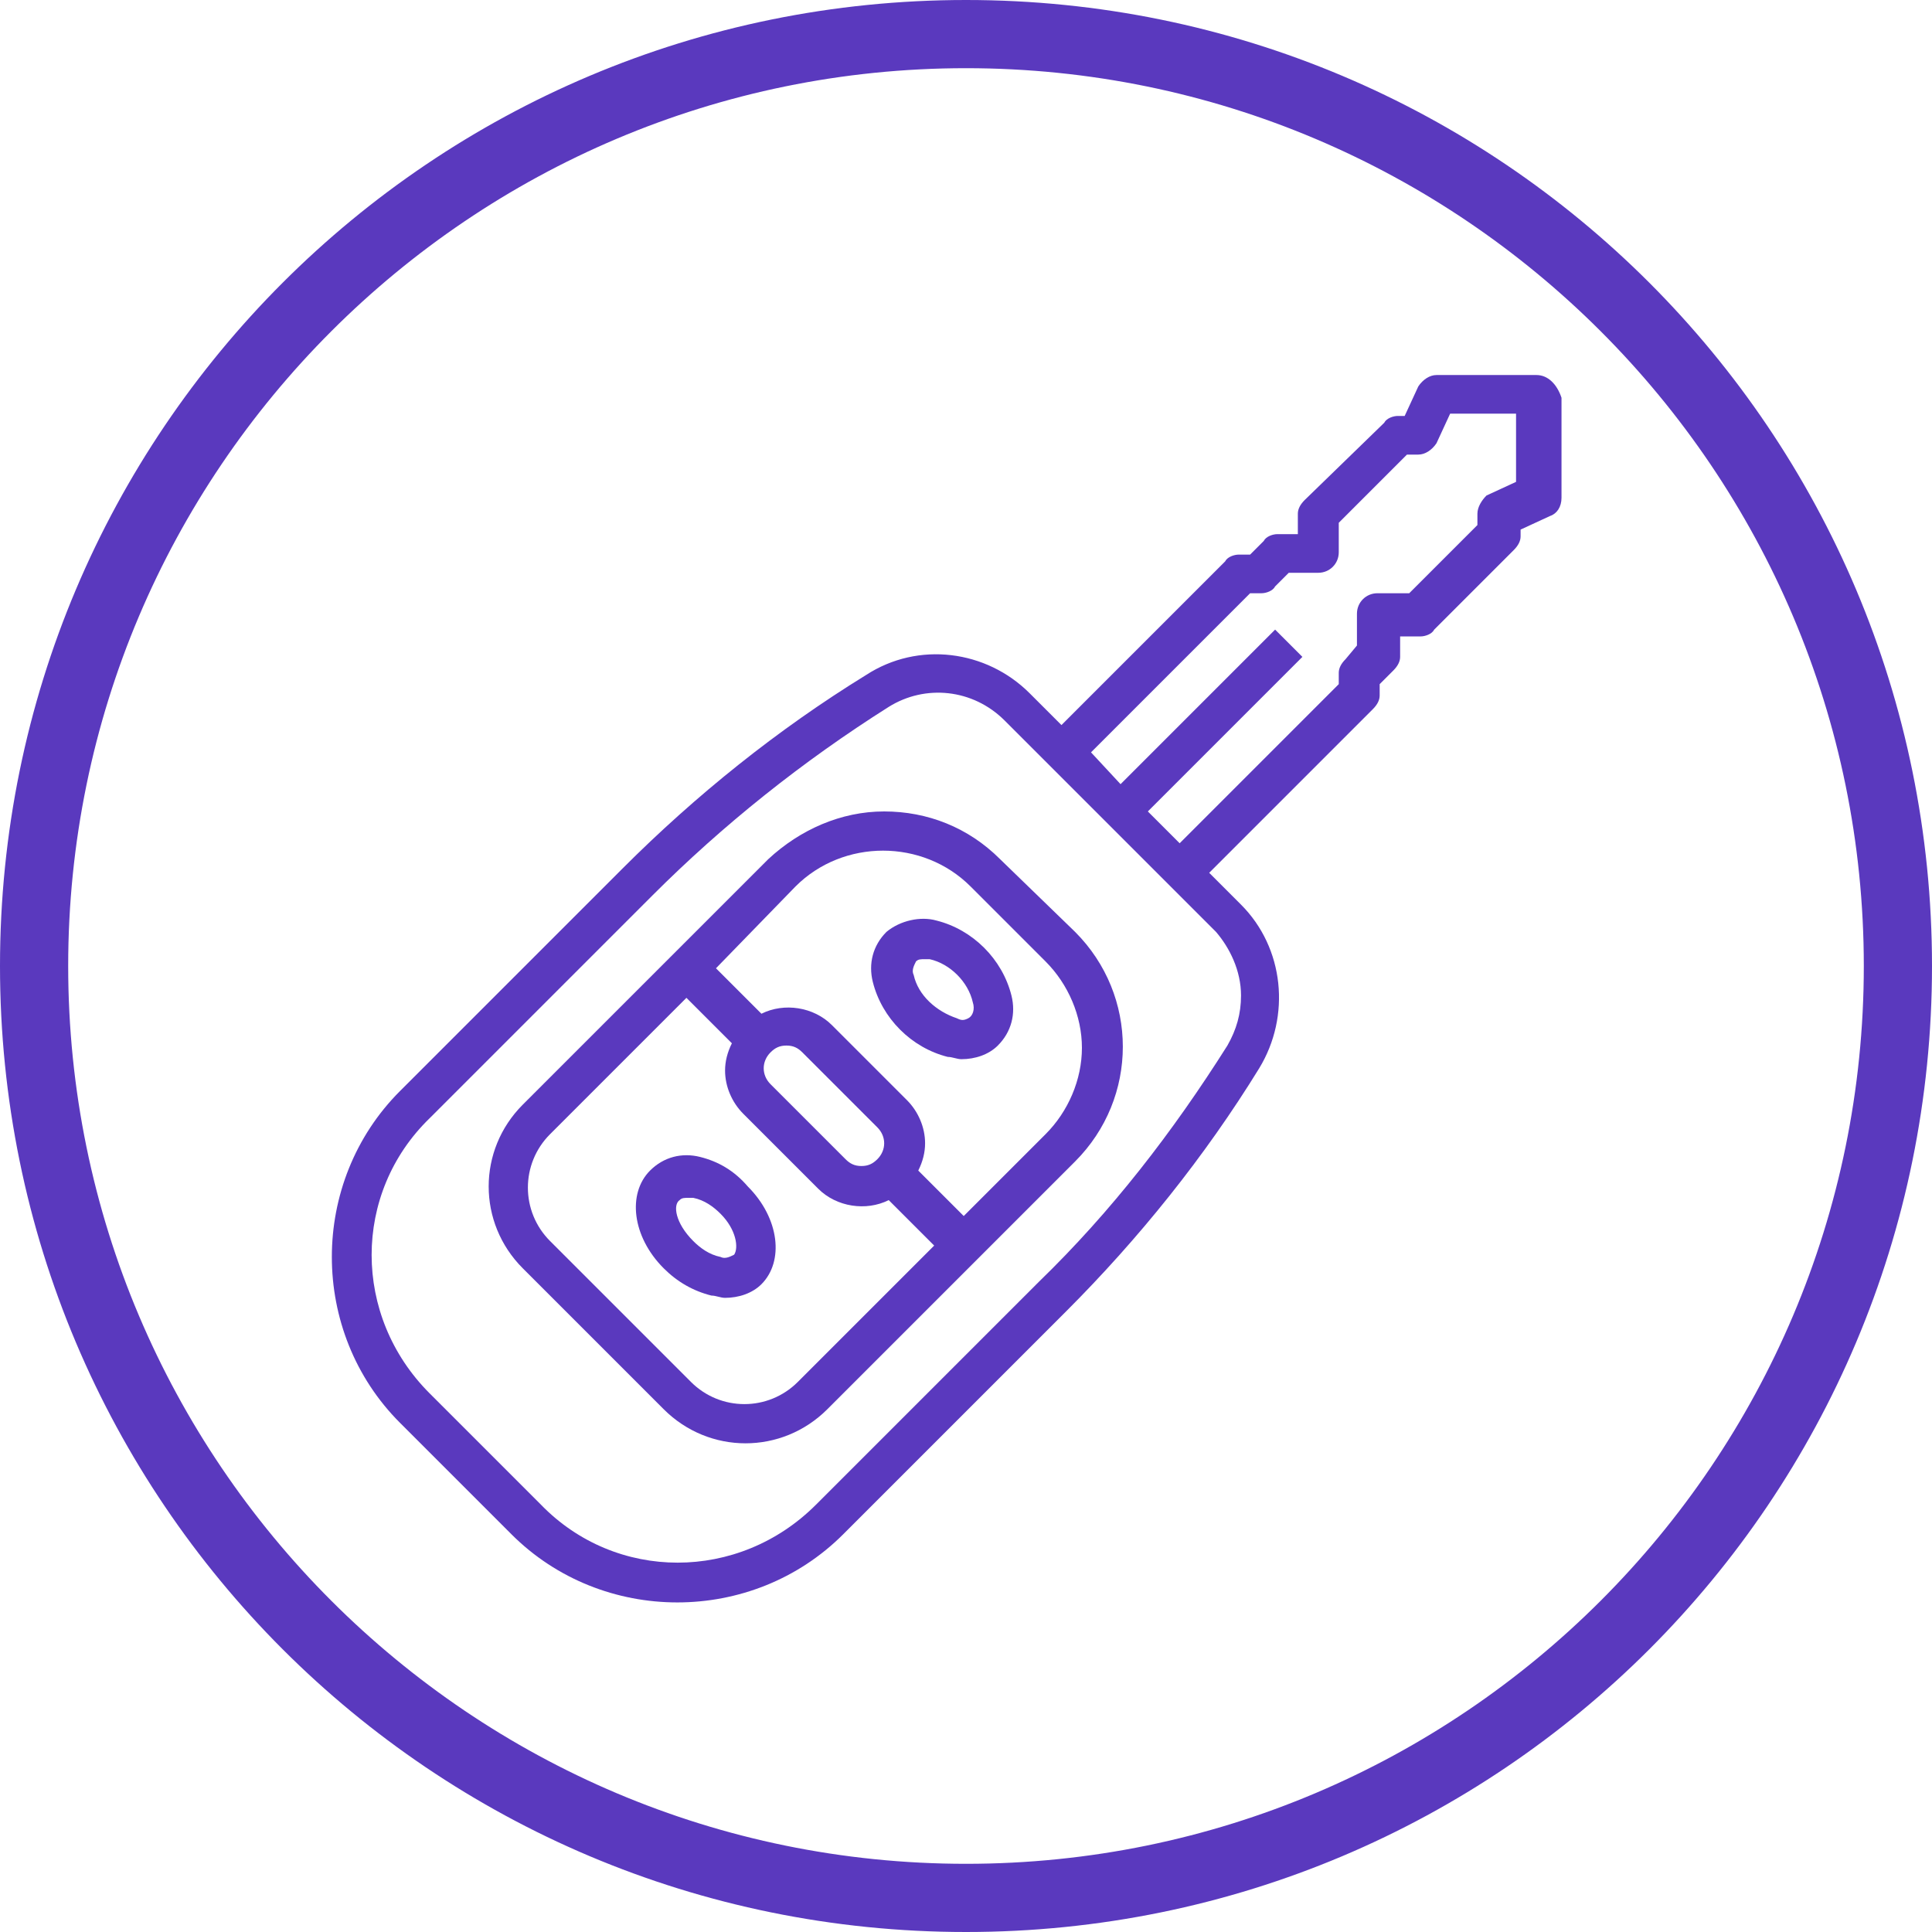
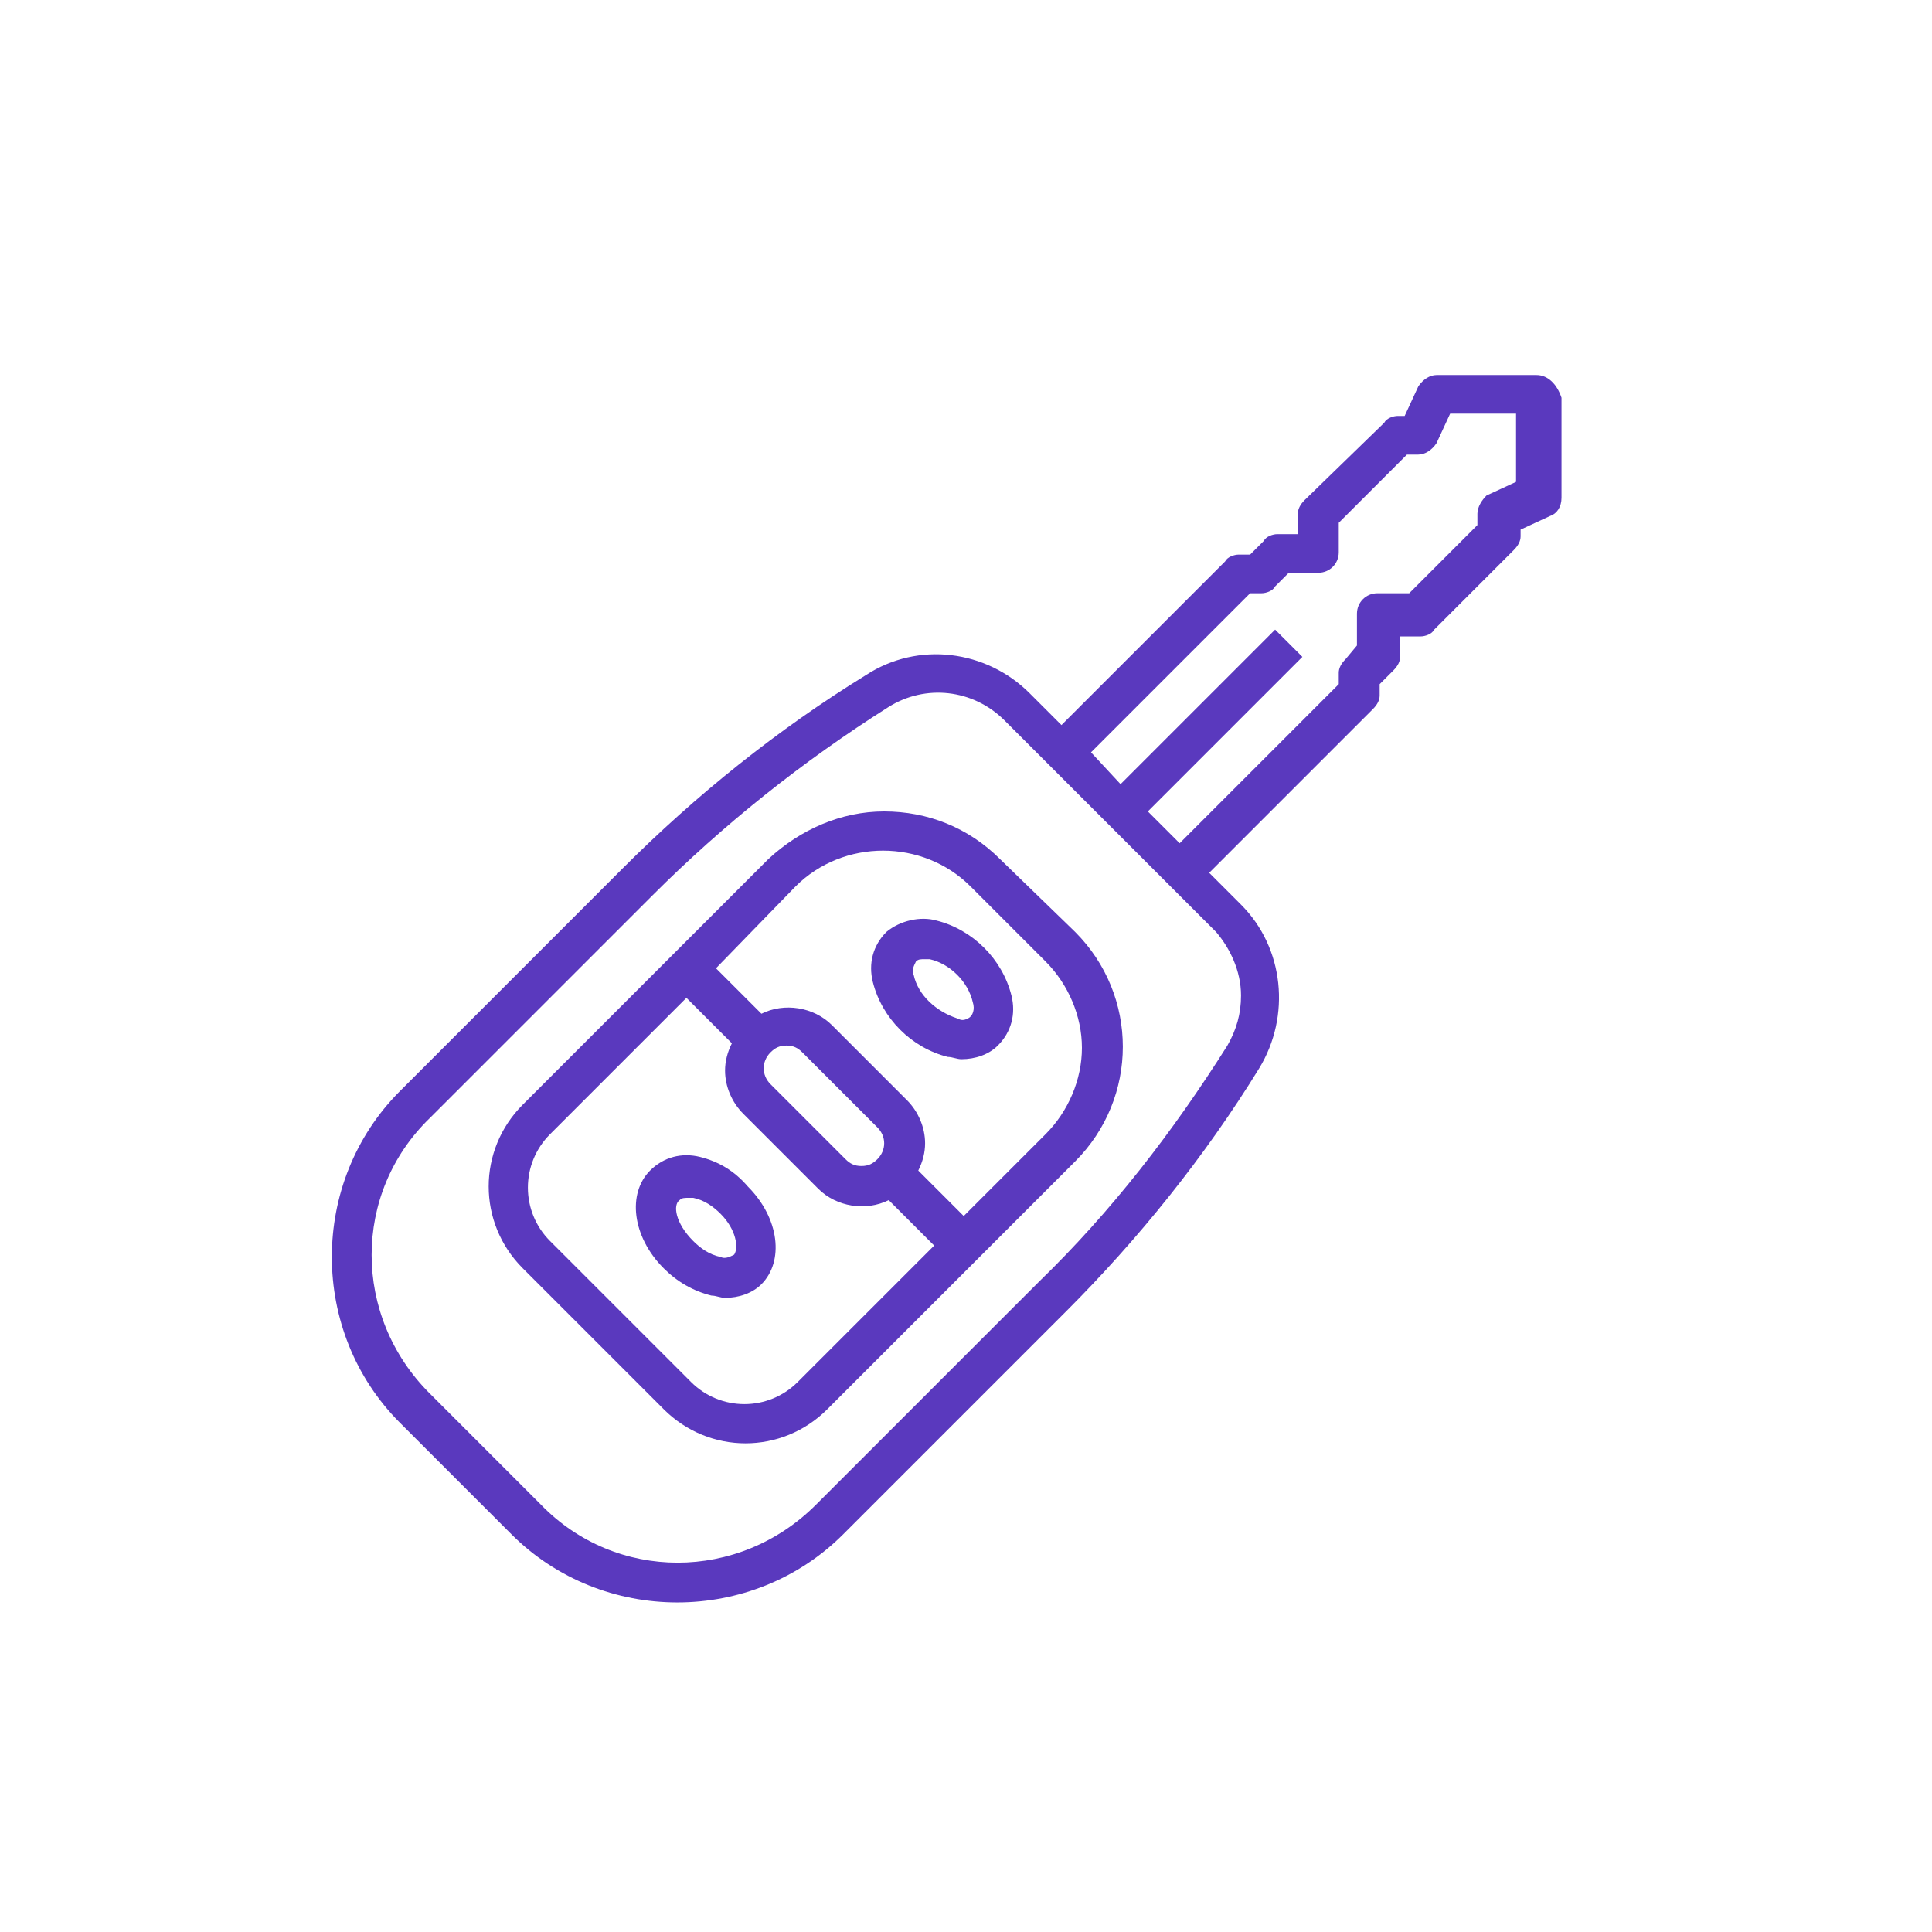
<svg xmlns="http://www.w3.org/2000/svg" id="iconParticularOFF.svg" width="85" height="85" viewBox="0 0 85 85">
  <style type="text/css">
	.st0{fill-rule:evenodd;clip-rule:evenodd;fill:#5A39BE;}
	.st1{fill:#5A39BE;}
</style>
-   <path id="border" class="st0" d="M42.5,3C64.3,3,82,20.7,82,42.5S64.3,82,42.5,82S3,64.3,3,42.5C3,20.7,20.7,3,42.5,3 M42.5,0  C19,0,0,19,0,42.5S19,85,42.5,85S85,66,85,42.5S66,0,42.5,0L42.5,0L42.5,0z" />
  <g>
    <path class="st1" d="M38.9,35.7c-1.9,0-3.7,0.8-5.1,2.1L23,48.6c-2,2-2,5.2,0,7.2l6.2,6.2c2,2,5.2,2,7.2,0l10.9-10.9   c2.8-2.8,2.8-7.3,0-10.1c0,0,0,0,0,0L44,37.8C42.6,36.4,40.8,35.7,38.9,35.7z M35.1,60.8c-1.3,1.3-3.4,1.3-4.7,0l-6.2-6.2   c-1.3-1.3-1.3-3.4,0-4.7l6-6l2,2c-0.2,0.4-0.3,0.8-0.3,1.2c0,0.7,0.3,1.4,0.8,1.9l3.3,3.3c0.8,0.8,2.1,1,3.1,0.5l2,2L35.1,60.8z    M37.9,51.3c-0.3,0-0.5-0.1-0.7-0.3l-3.3-3.3c-0.4-0.4-0.4-1,0-1.4c0.2-0.2,0.4-0.3,0.7-0.3c0.3,0,0.5,0.1,0.7,0.3l3.3,3.3   c0.4,0.4,0.4,1,0,1.4C38.4,51.2,38.2,51.3,37.9,51.3z M47.6,46.1c0,1.4-0.6,2.8-1.6,3.8l-3.6,3.6l-2-2c0.2-0.4,0.3-0.8,0.3-1.2   c0-0.7-0.3-1.4-0.8-1.9l-3.3-3.3c-0.8-0.8-2.1-1-3.1-0.5l-2-2L35,39c2.1-2.1,5.6-2.1,7.7,0l3.3,3.3C47,43.3,47.6,44.7,47.6,46.1z" />
    <path class="st1" d="M67.6,16.5h-4.4c-0.3,0-0.6,0.2-0.8,0.5l-0.6,1.3h-0.3c-0.2,0-0.5,0.1-0.6,0.3L57.4,22   c-0.2,0.2-0.3,0.4-0.3,0.6v0.9h-0.9c-0.2,0-0.5,0.1-0.6,0.3l-0.6,0.6h-0.5c-0.2,0-0.5,0.1-0.6,0.3l-7.2,7.2l-1.4-1.4   c-1.9-1.9-4.9-2.3-7.2-0.8c-3.9,2.4-7.5,5.3-10.7,8.5l-9.8,9.8c-4,4-4,10.6,0,14.6c0,0,0,0,0,0l4.9,4.9c4,4,10.6,4,14.6,0   c0,0,0,0,0,0l9.8-9.8c3.2-3.2,6.1-6.8,8.5-10.7c1.4-2.3,1.1-5.3-0.8-7.2l-1.4-1.4l7.2-7.2c0.2-0.2,0.3-0.4,0.3-0.6v-0.5l0.6-0.6   c0.2-0.2,0.3-0.4,0.3-0.6v-0.9h0.9c0.2,0,0.5-0.1,0.6-0.3l3.5-3.5c0.2-0.2,0.3-0.4,0.3-0.6v-0.3l1.3-0.6c0.3-0.1,0.5-0.4,0.5-0.8   v-4.4C68.5,16.9,68.1,16.5,67.6,16.5z M54.6,43.8c0,0.8-0.2,1.5-0.6,2.2c-2.4,3.8-5.1,7.3-8.3,10.4l-9.8,9.8   c-3.4,3.4-8.8,3.4-12.1,0c0,0,0,0,0,0l-4.9-4.9c-3.4-3.4-3.4-8.8,0-12.1c0,0,0,0,0,0l9.8-9.8c3.1-3.1,6.6-5.9,10.4-8.3   c1.6-1,3.7-0.8,5.1,0.6l9.3,9.3C54.1,41.7,54.6,42.7,54.6,43.8z M66.7,21.2l-1.3,0.6C65.2,22,65,22.3,65,22.6v0.5l-3,3h-1.4   c-0.5,0-0.9,0.4-0.9,0.9v1.4L59.2,29c-0.2,0.2-0.3,0.4-0.3,0.6v0.5l-7,7l-1.4-1.4l6.8-6.8l-1.2-1.2l-6.8,6.8L48,33.1l7-7h0.5   c0.2,0,0.5-0.1,0.6-0.3l0.6-0.6H58c0.5,0,0.9-0.4,0.9-0.9V23l3-3h0.5c0.3,0,0.6-0.2,0.8-0.5l0.6-1.3h2.9V21.2z" />
    <path class="st1" d="M39,41c-0.6,0.6-0.8,1.4-0.6,2.2c0.4,1.6,1.7,2.9,3.3,3.3c0.2,0,0.4,0.1,0.6,0.1c0.6,0,1.2-0.2,1.6-0.6   c0.6-0.6,0.8-1.4,0.6-2.2c-0.4-1.6-1.7-2.9-3.3-3.3C40.5,40.3,39.6,40.5,39,41L39,41z M42.8,44.1c0.1,0.3,0,0.6-0.2,0.7   c-0.2,0.1-0.3,0.1-0.5,0c-0.9-0.3-1.7-1-1.9-1.9c-0.1-0.2,0-0.4,0.1-0.6c0.1-0.1,0.2-0.1,0.4-0.1c0.1,0,0.2,0,0.2,0   C41.8,42.4,42.6,43.2,42.8,44.1z M30.8,50.9c-0.8-0.2-1.6,0-2.2,0.6c-1,1-0.8,2.9,0.6,4.3c0.6,0.6,1.3,1,2.1,1.2   c0.2,0,0.4,0.1,0.6,0.1c0.6,0,1.2-0.2,1.6-0.6c1-1,0.8-2.9-0.6-4.3C32.3,51.5,31.6,51.1,30.8,50.9z M32.3,55.2   c-0.2,0.1-0.4,0.2-0.6,0.1c-0.5-0.1-0.9-0.4-1.2-0.7c-0.8-0.8-0.9-1.6-0.6-1.8c0.1-0.1,0.2-0.1,0.4-0.1c0.1,0,0.2,0,0.2,0   c0.5,0.1,0.9,0.4,1.2,0.7C32.4,54.1,32.5,54.9,32.3,55.2L32.3,55.2z" />
  </g>
</svg>